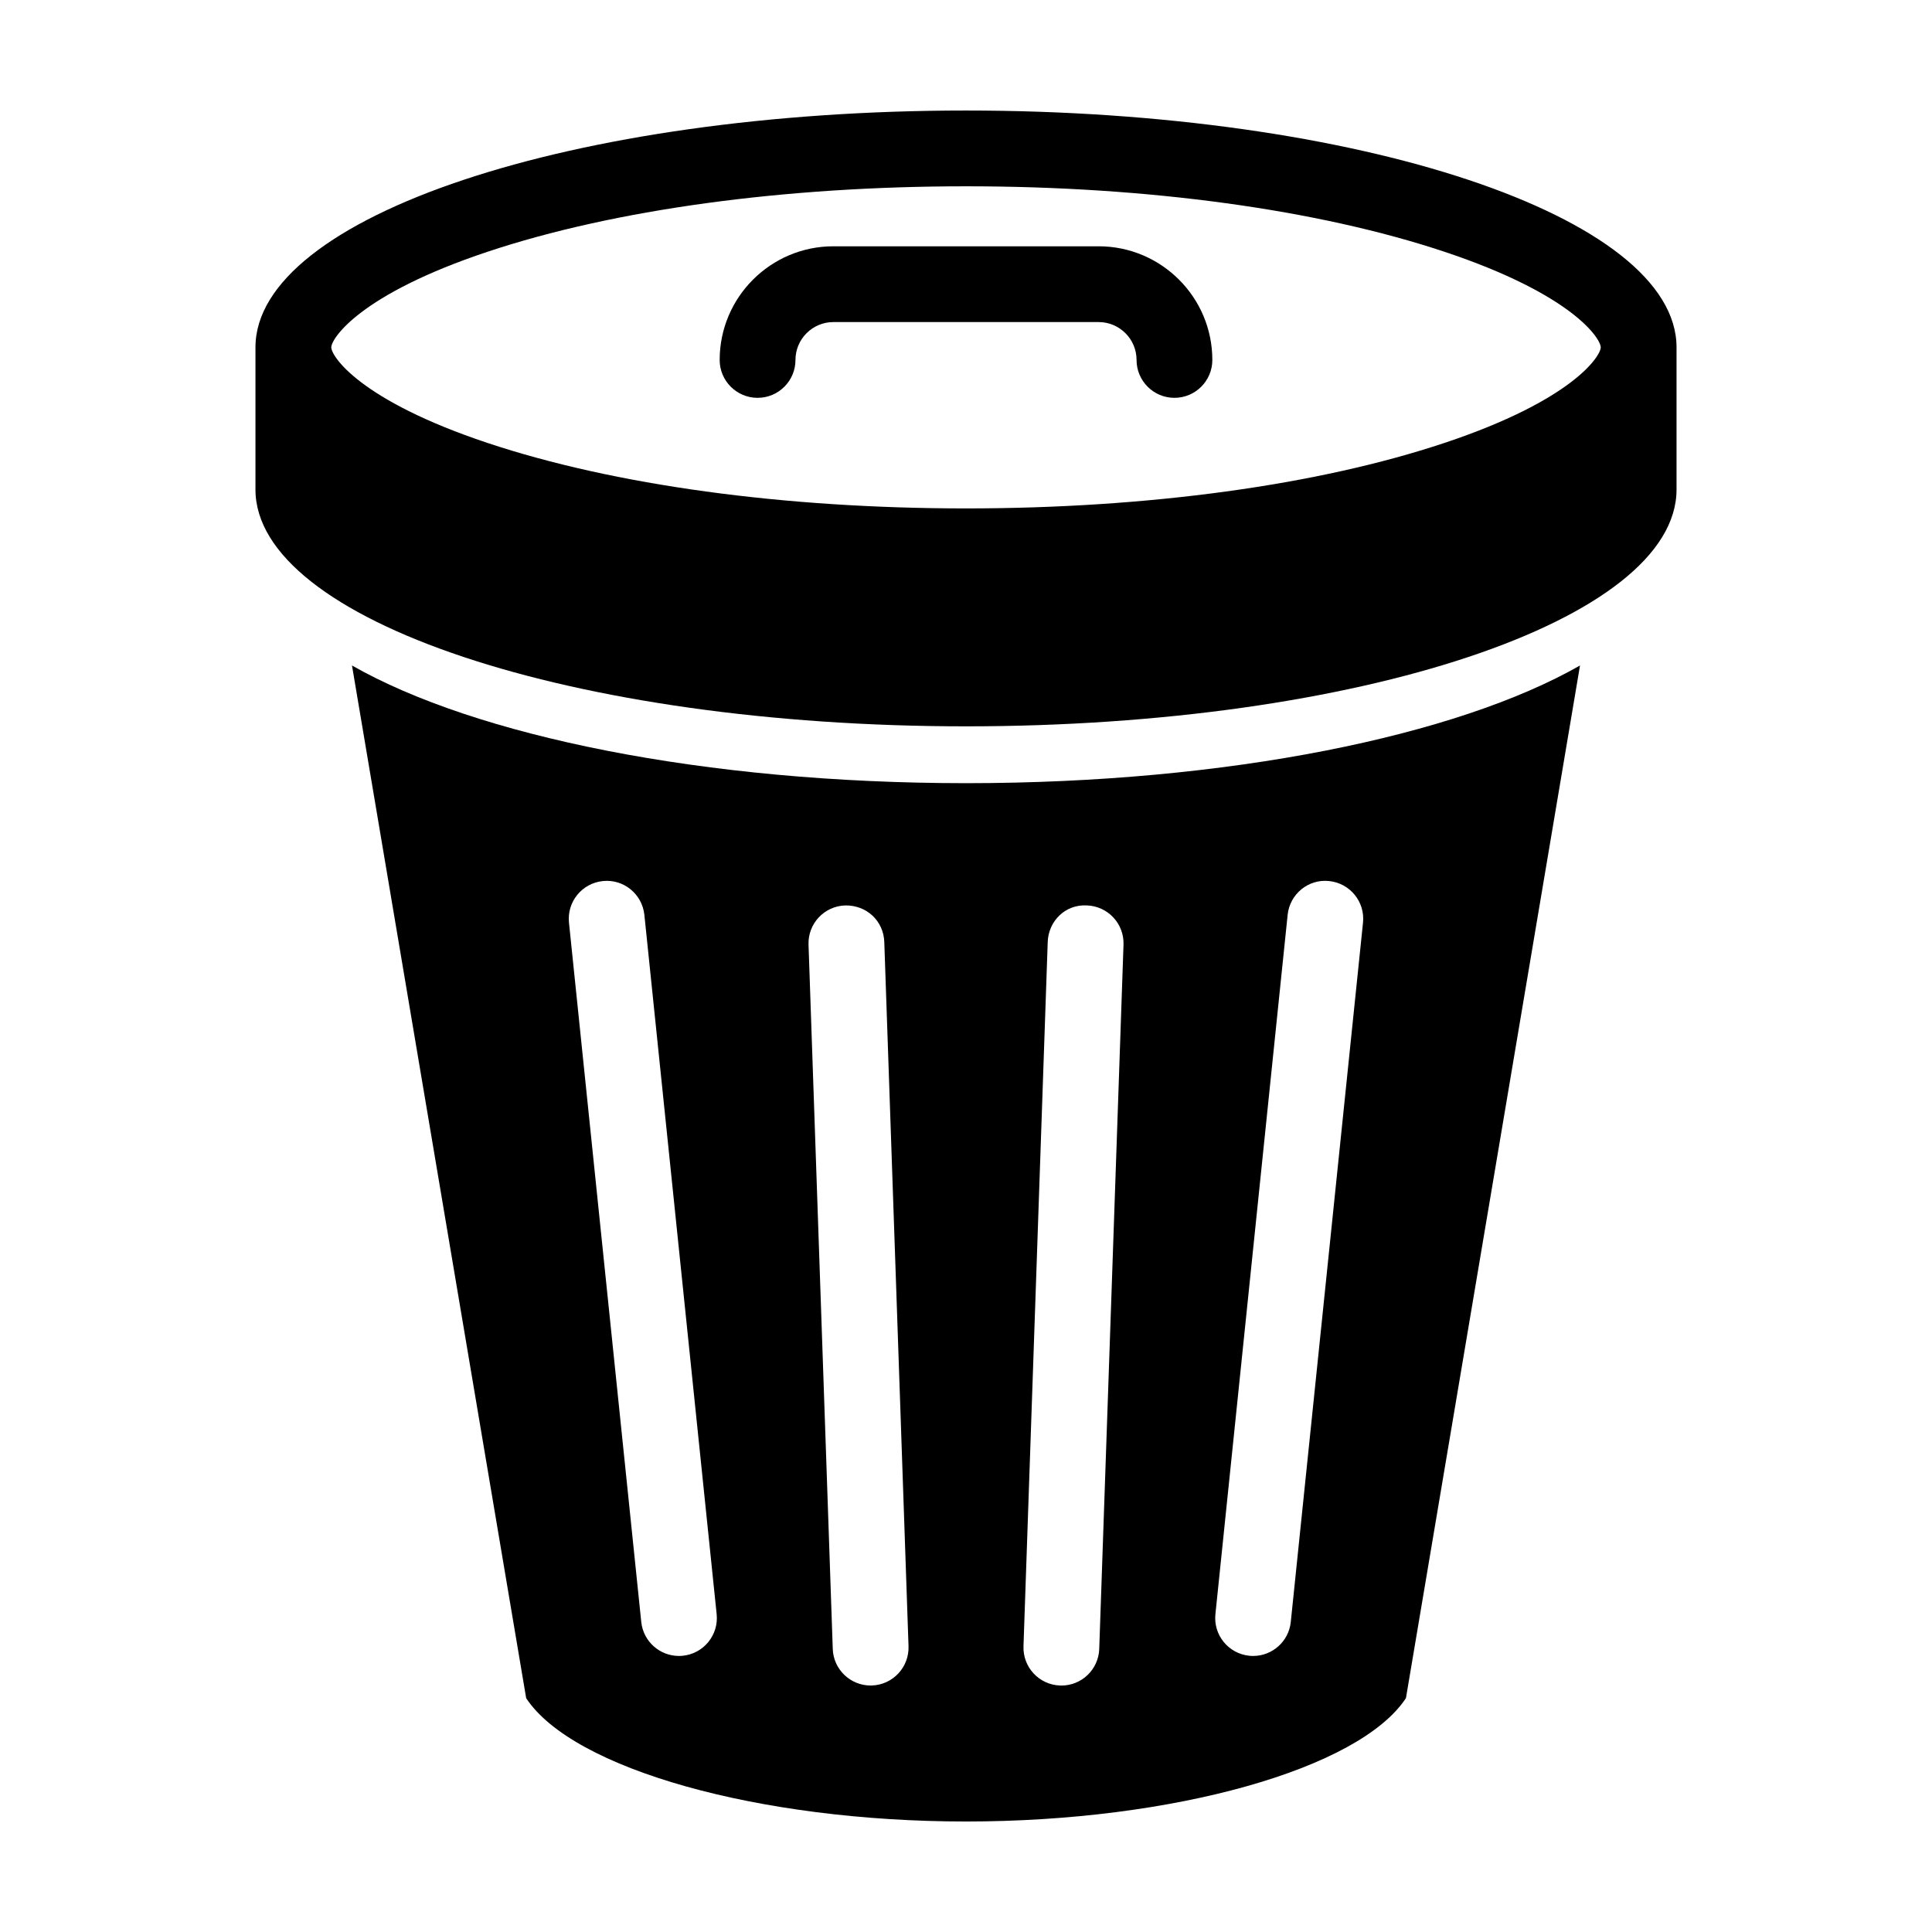
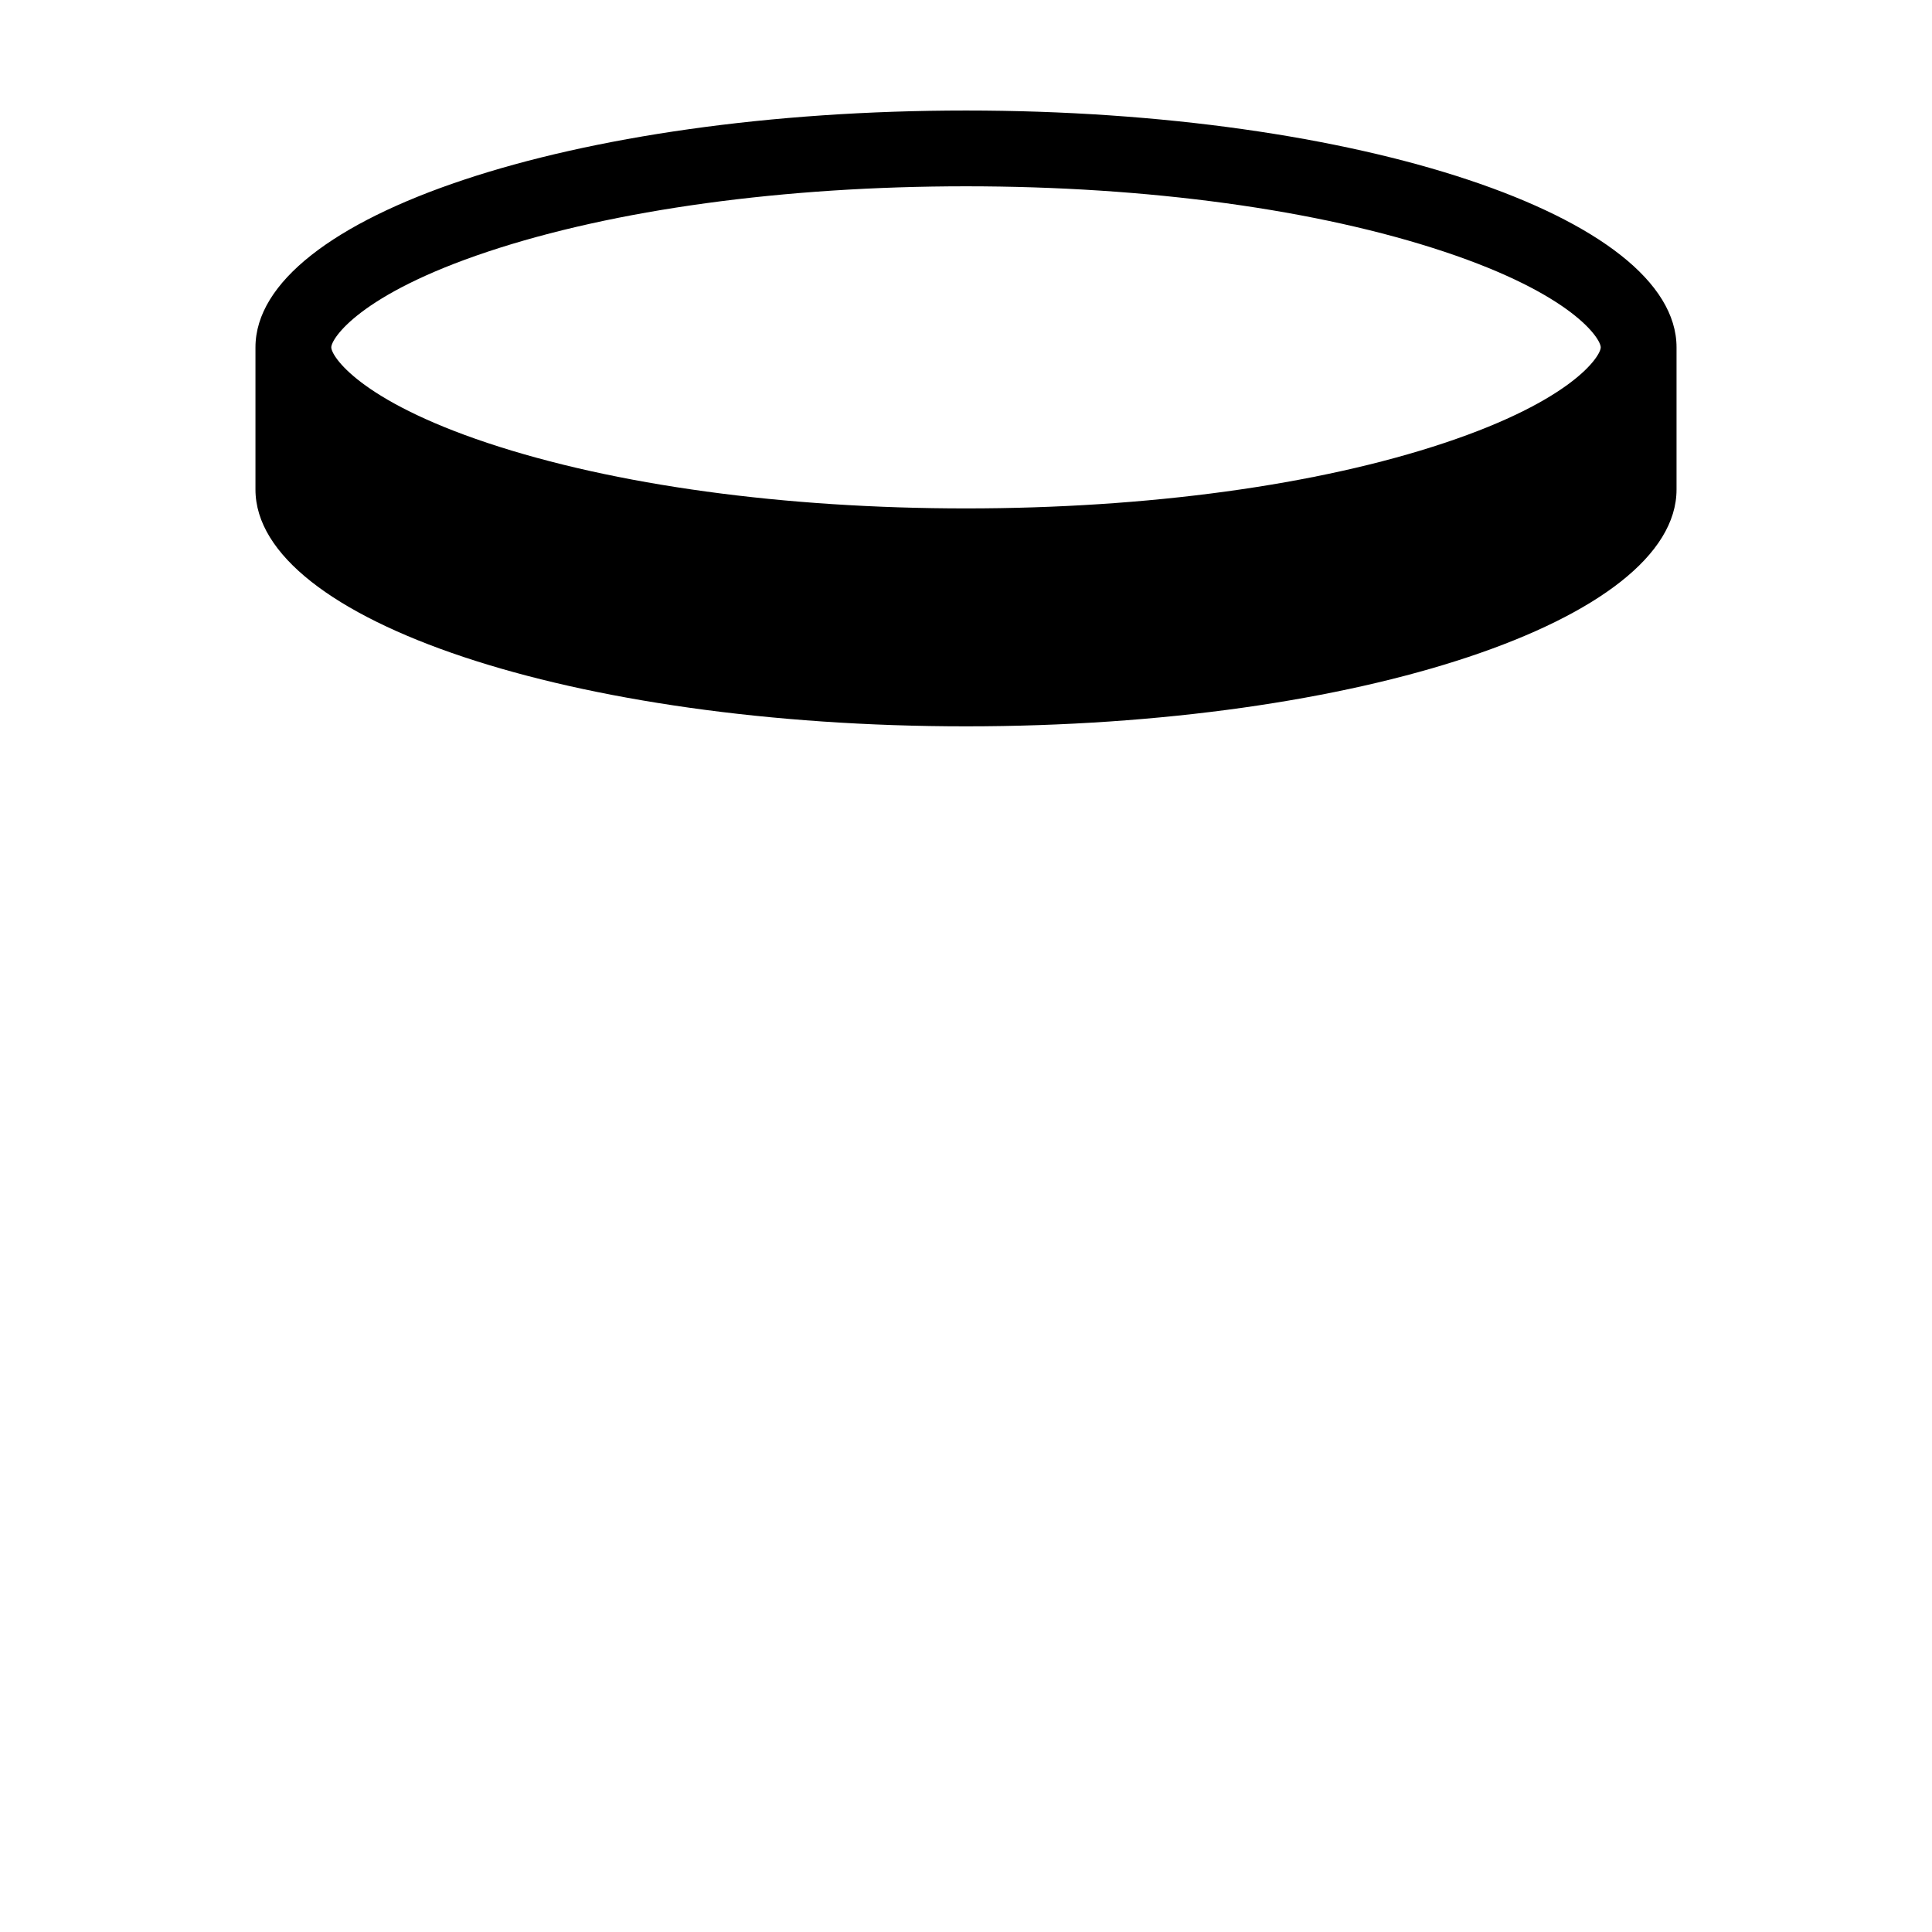
<svg xmlns="http://www.w3.org/2000/svg" fill="#000000" width="800px" height="800px" version="1.1" viewBox="144 144 512 512">
  <g>
-     <path d="m237.28 320.36 46.16 273.66v0.012c12.328 18.75 61.598 32.684 116.56 32.684s104.25-13.934 116.59-32.695l46.129-273.66c-32.633 18.641-93.238 31.188-162.71 31.188s-130.09-12.547-162.72-31.188zm87.684 262.43c-0.352 0.039-0.699 0.055-1.043 0.055-5.082 0-9.445-3.856-9.98-9.008l-19.156-185.32c-0.57-5.523 3.441-10.453 8.957-11.023 5.512-0.605 10.453 3.445 11.023 8.953l19.156 185.32c0.57 5.523-3.438 10.453-8.957 11.023zm50.117 7.887h-0.359c-5.379 0-9.84-4.266-10.031-9.688l-6.422-186.66c-0.188-5.547 4.156-10.188 9.699-10.379 5.769-0.105 10.191 4.156 10.379 9.699l6.422 186.63c0.191 5.539-4.148 10.191-9.688 10.391zm91.016-18.91 19.141-185.32c0.562-5.516 5.508-9.578 11.02-8.957 5.516 0.574 9.527 5.508 8.953 11.023l-19.141 185.32c-0.527 5.16-4.891 9.012-9.977 9.012-0.336 0-0.691-0.016-1.031-0.055-5.523-0.57-9.539-5.5-8.965-11.023zm-44.441-178.12c0.188-5.543 4.656-10.039 10.383-9.699 5.547 0.188 9.891 4.832 9.703 10.379l-6.434 186.67c-0.188 5.422-4.648 9.691-10.027 9.691-0.117 0-0.246 0-0.363-0.012-5.543-0.188-9.879-4.848-9.684-10.387z" />
    <path d="m400 173.29c-104.05 0-188.3 28.098-188.3 62.766v37.664c0 34.656 84.254 62.766 188.3 62.766 104.04 0 188.3-28.109 188.3-62.766v-37.664c0-34.668-84.262-62.766-188.3-62.766zm126.81 88.086c-33.562 11.199-78.609 17.359-126.81 17.359-48.211 0-93.246-6.16-126.81-17.352-34.031-11.348-41.398-23.039-41.398-25.328 0-2.289 7.367-13.984 41.398-25.332 33.562-11.188 78.602-17.352 126.81-17.352 48.203 0 93.254 6.168 126.81 17.352 34.039 11.348 41.402 23.043 41.402 25.328s-7.363 13.977-41.402 25.324z" />
-     <path d="m435.15 209.27h-70.301c-16.617 0-30.129 13.512-30.129 30.121 0 5.547 4.5 10.039 10.047 10.039s10.039-4.5 10.039-10.039c0-5.535 4.508-10.039 10.047-10.039h70.297c5.543 0 10.047 4.508 10.047 10.039 0 5.547 4.5 10.039 10.035 10.039 5.551 0 10.047-4.5 10.047-10.039 0-16.613-13.523-30.121-30.129-30.121z" />
  </g>
</svg>